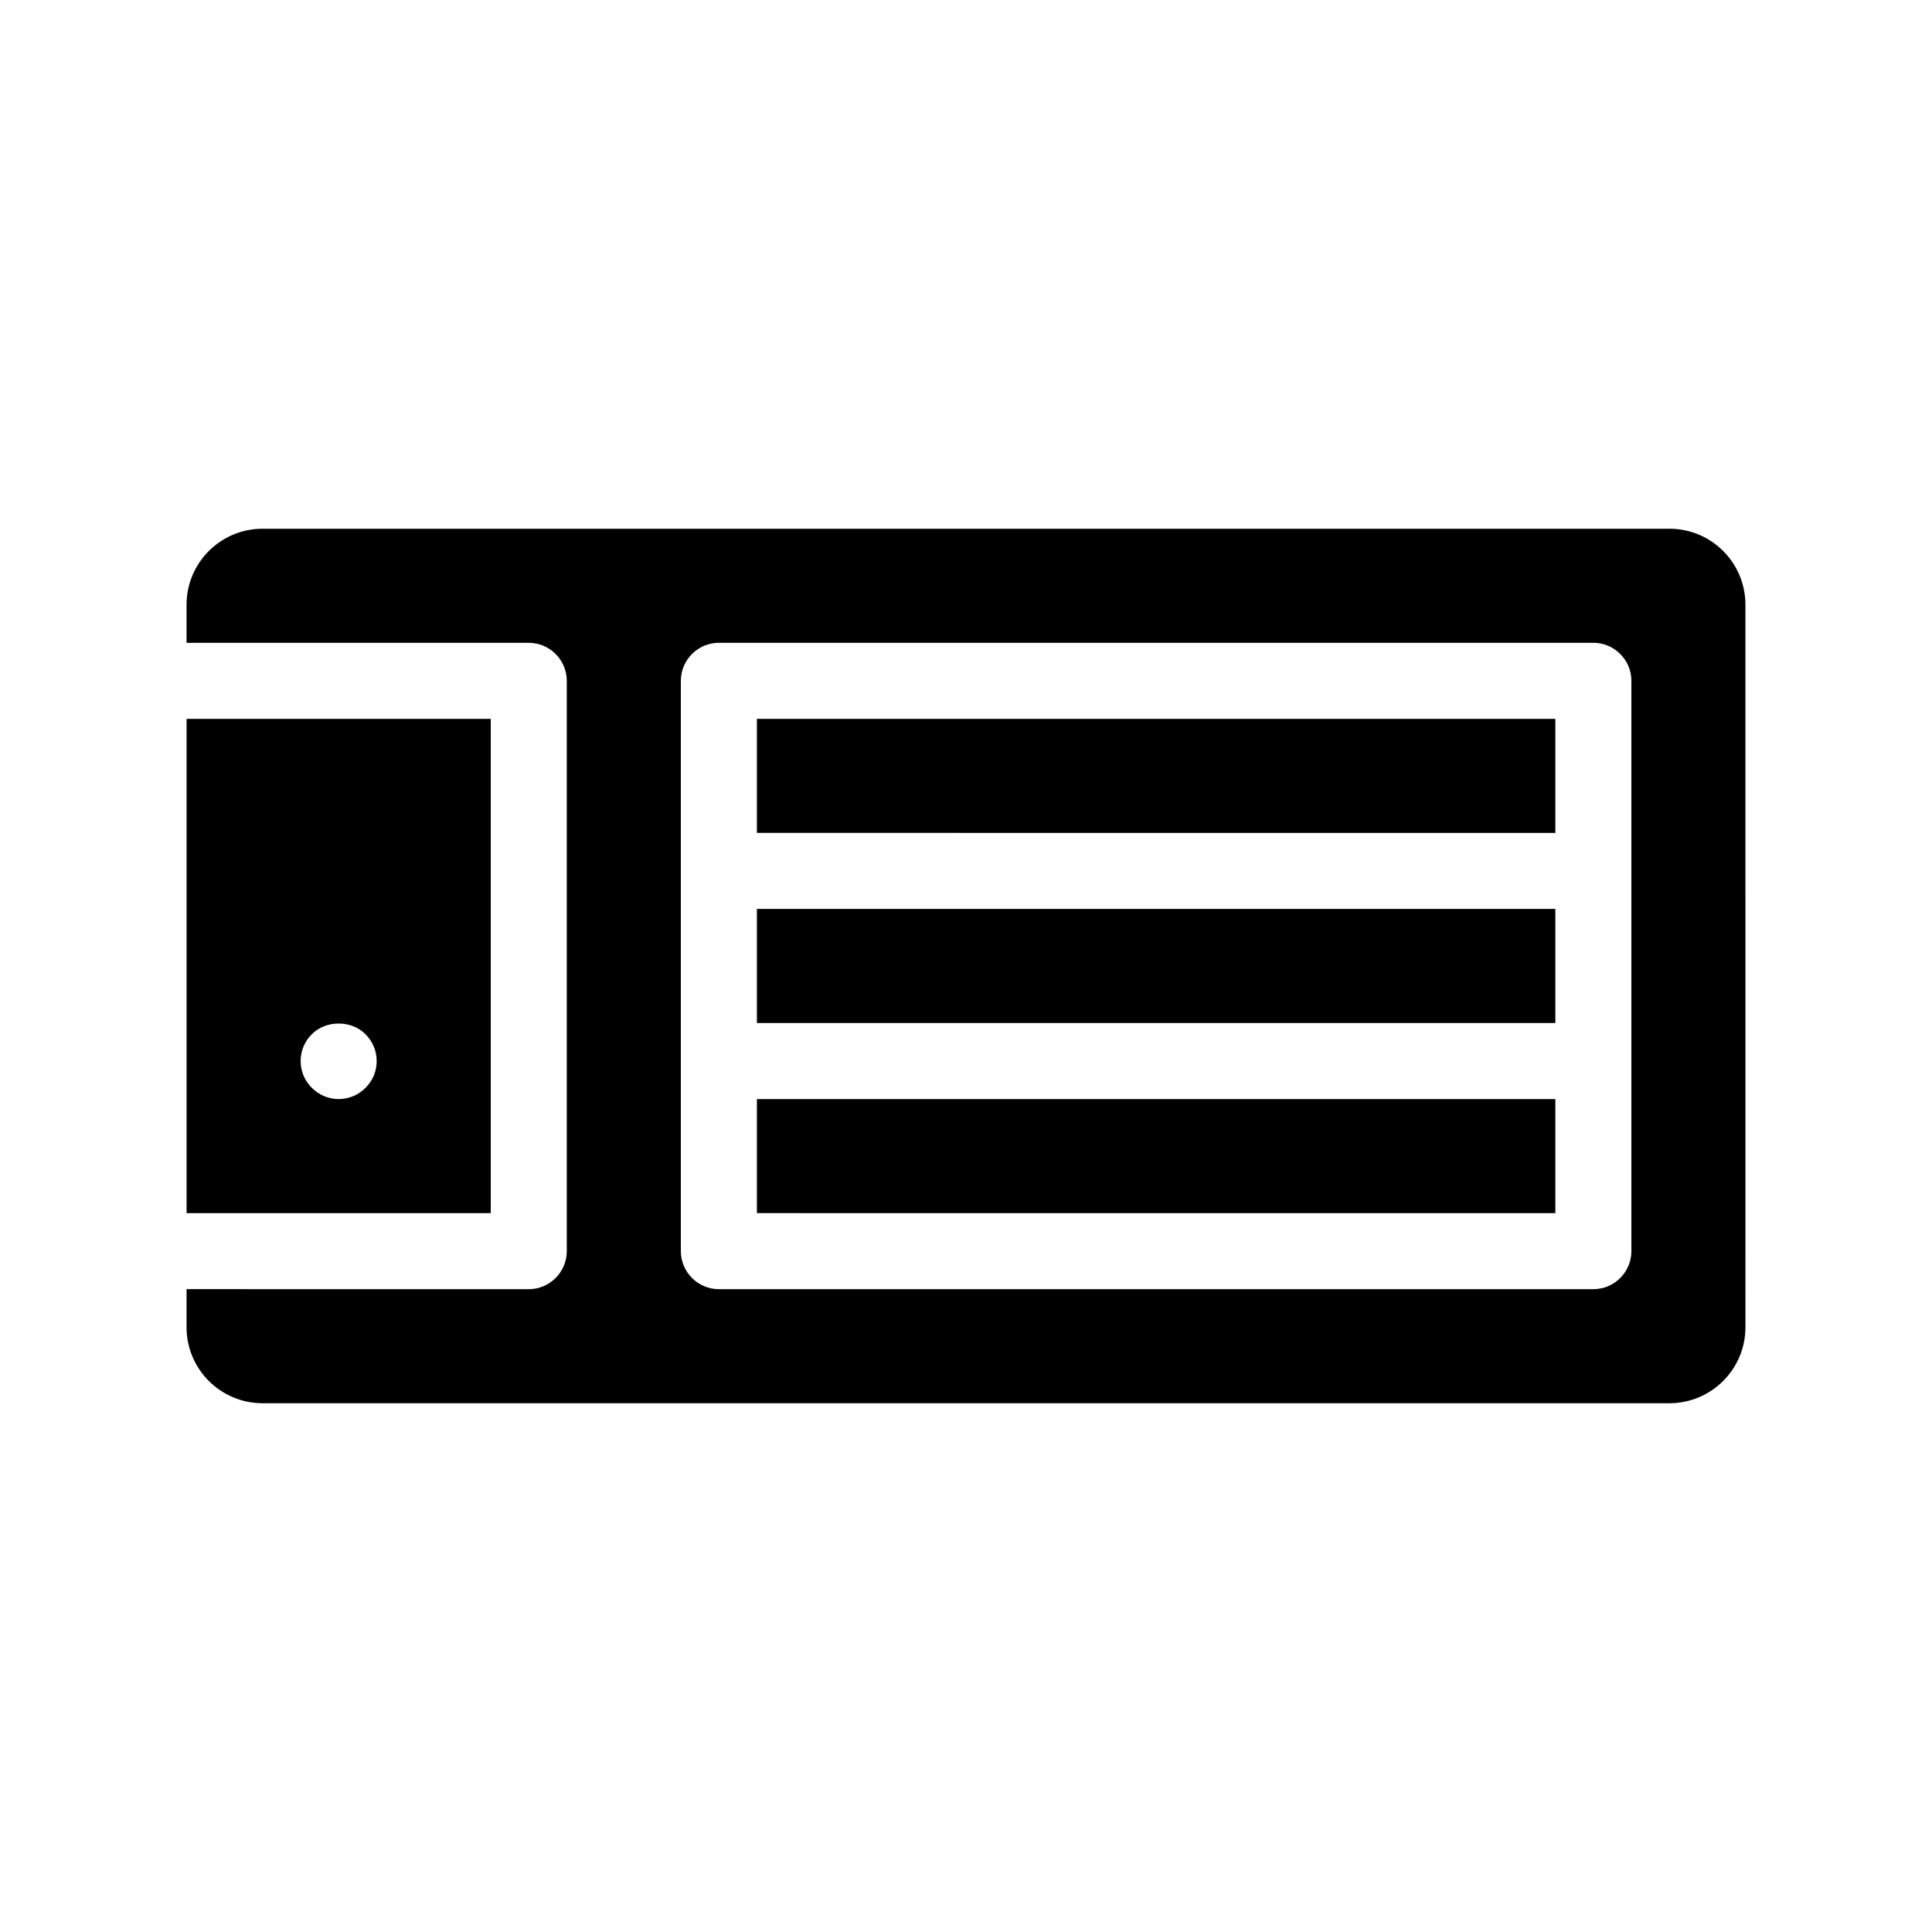
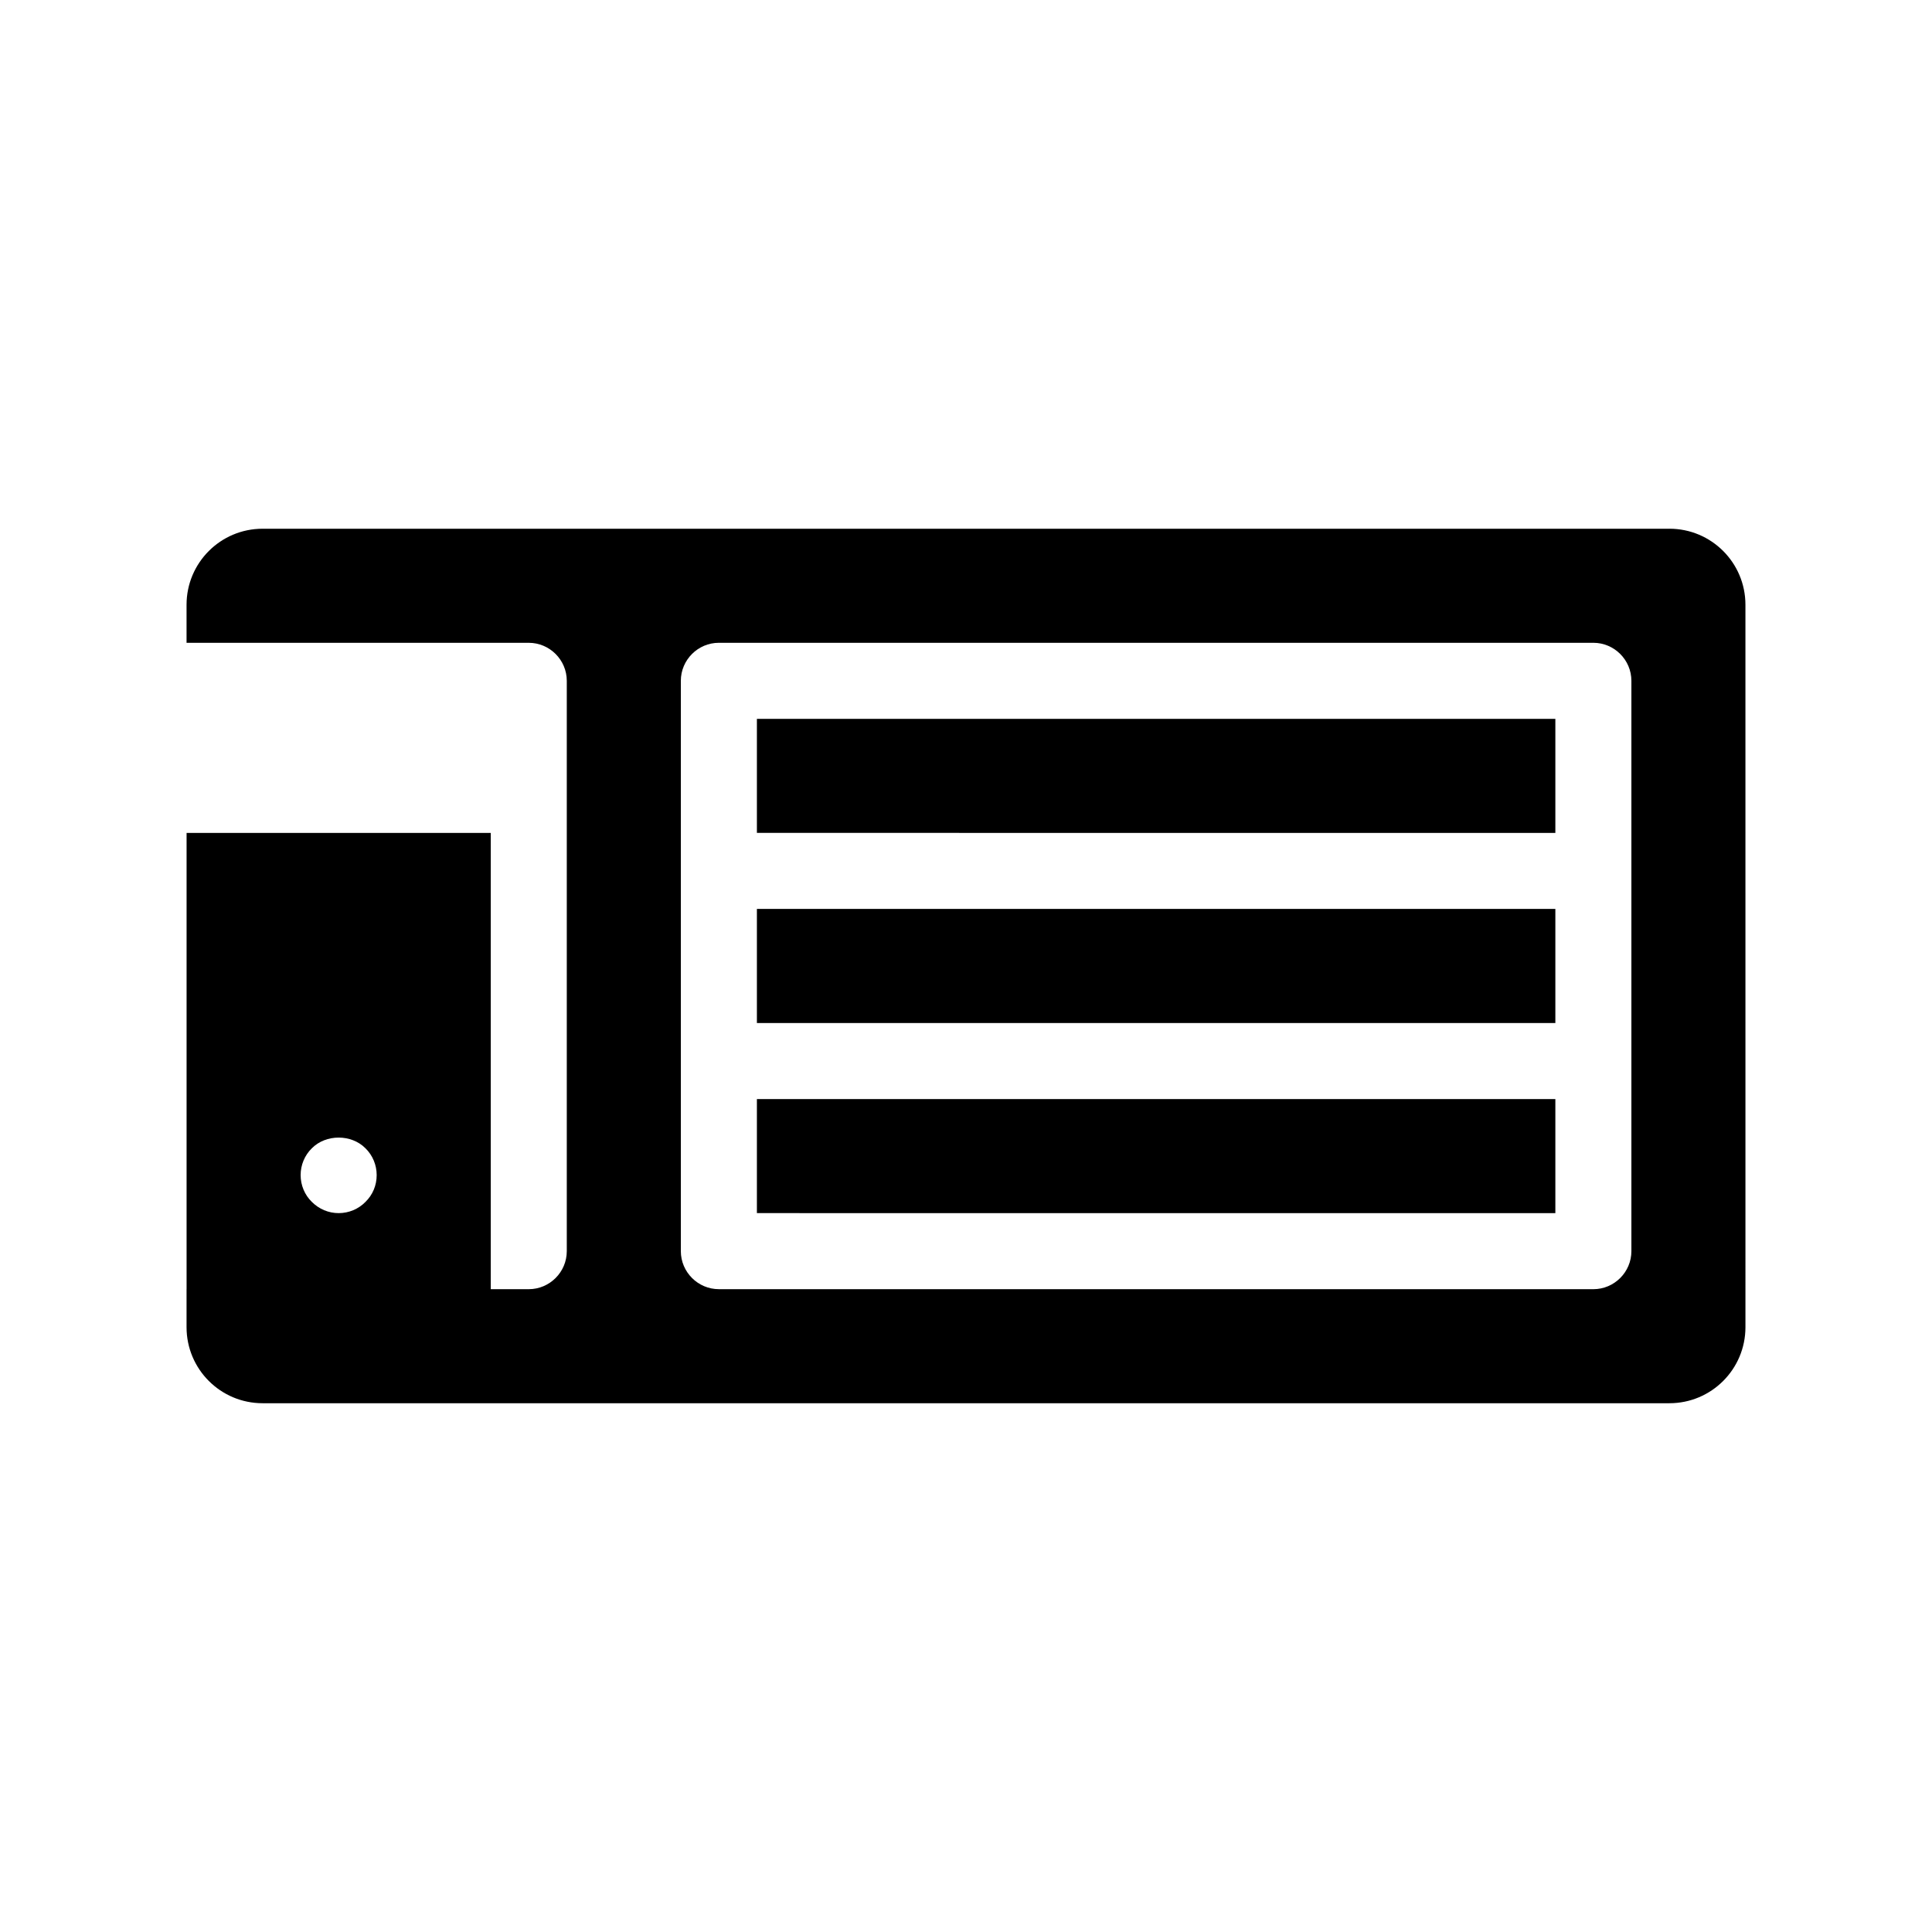
<svg xmlns="http://www.w3.org/2000/svg" fill="#000000" width="800px" height="800px" version="1.1" viewBox="144 144 512 512">
-   <path d="m586.41 284.12h-372.82c-11.133 0-20.152 9.02-20.152 20.152v10.078h90.688c5.543 0 10.078 4.535 10.078 10.078v151.14c0 5.543-4.535 10.078-10.078 10.078l-90.688-0.008v10.078c0 11.133 9.02 20.152 20.152 20.152h372.82c11.133 0 20.152-9.02 20.152-20.152l-0.004-191.45c0-11.133-9.016-20.152-20.152-20.152zm-10.074 191.45c0 5.543-4.535 10.078-10.078 10.078l-231.75-0.004c-5.543 0-10.078-4.535-10.078-10.078v-151.14c0-5.543 4.535-10.078 10.078-10.078h231.75c5.543 0 10.078 4.535 10.078 10.078zm-231.75-141.07h211.6v30.23l-211.6-0.004zm0 50.379h211.6v30.23h-211.6zm0 50.383h211.6v30.23l-211.6-0.004zm-70.531-100.76h-80.609v130.99h80.609zm-33.203 97.789c-1.863 1.914-4.434 2.973-7.102 2.973-2.672 0-5.188-1.059-7.106-2.973-1.914-1.863-2.973-4.434-2.973-7.106s1.059-5.238 2.973-7.106c3.727-3.777 10.48-3.777 14.207 0 1.914 1.867 2.973 4.438 2.973 7.106 0 2.723-1.059 5.242-2.973 7.106z" />
+   <path d="m586.41 284.12h-372.82c-11.133 0-20.152 9.02-20.152 20.152v10.078h90.688c5.543 0 10.078 4.535 10.078 10.078v151.14c0 5.543-4.535 10.078-10.078 10.078l-90.688-0.008v10.078c0 11.133 9.02 20.152 20.152 20.152h372.82c11.133 0 20.152-9.02 20.152-20.152l-0.004-191.45c0-11.133-9.016-20.152-20.152-20.152zm-10.074 191.45c0 5.543-4.535 10.078-10.078 10.078l-231.75-0.004c-5.543 0-10.078-4.535-10.078-10.078v-151.14c0-5.543 4.535-10.078 10.078-10.078h231.75c5.543 0 10.078 4.535 10.078 10.078zm-231.75-141.07h211.6v30.23l-211.6-0.004zm0 50.379h211.6v30.23h-211.6zm0 50.383h211.6v30.23l-211.6-0.004m-70.531-100.76h-80.609v130.99h80.609zm-33.203 97.789c-1.863 1.914-4.434 2.973-7.102 2.973-2.672 0-5.188-1.059-7.106-2.973-1.914-1.863-2.973-4.434-2.973-7.106s1.059-5.238 2.973-7.106c3.727-3.777 10.48-3.777 14.207 0 1.914 1.867 2.973 4.438 2.973 7.106 0 2.723-1.059 5.242-2.973 7.106z" />
</svg>